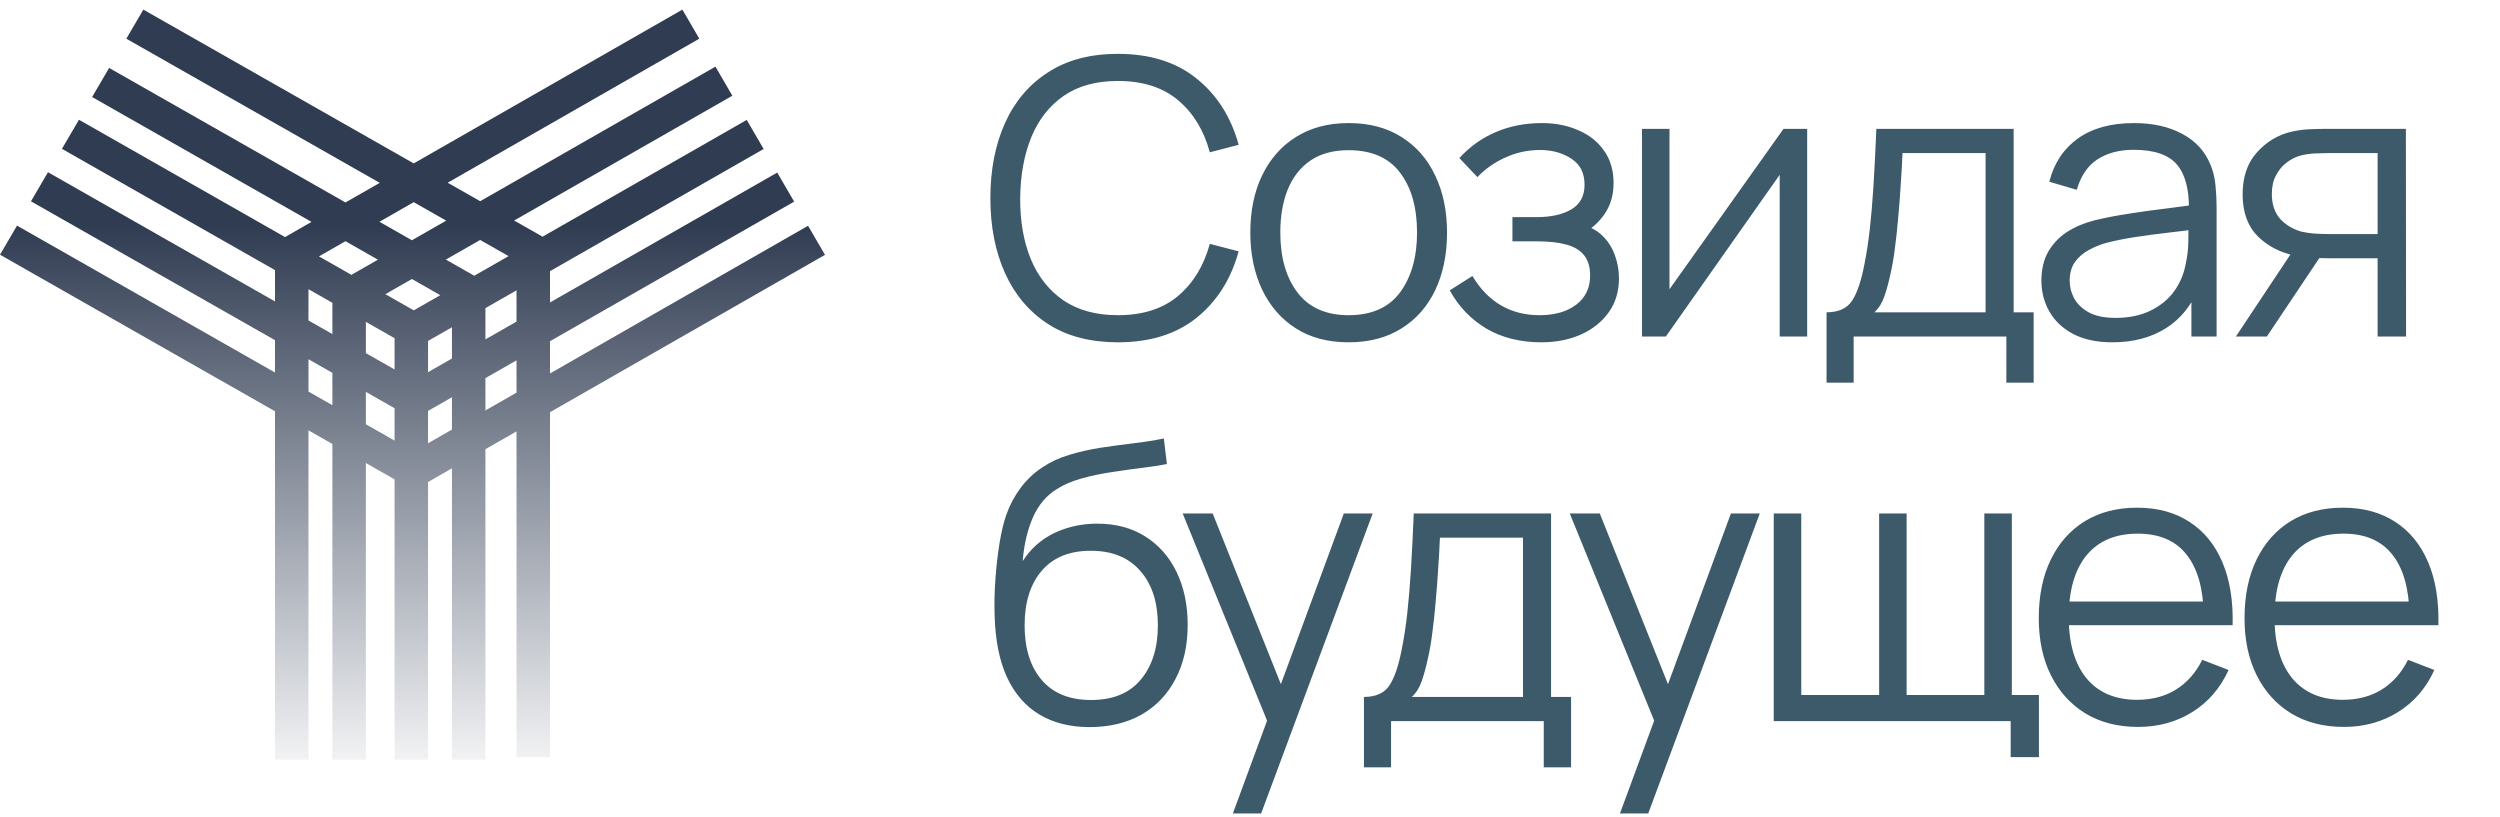
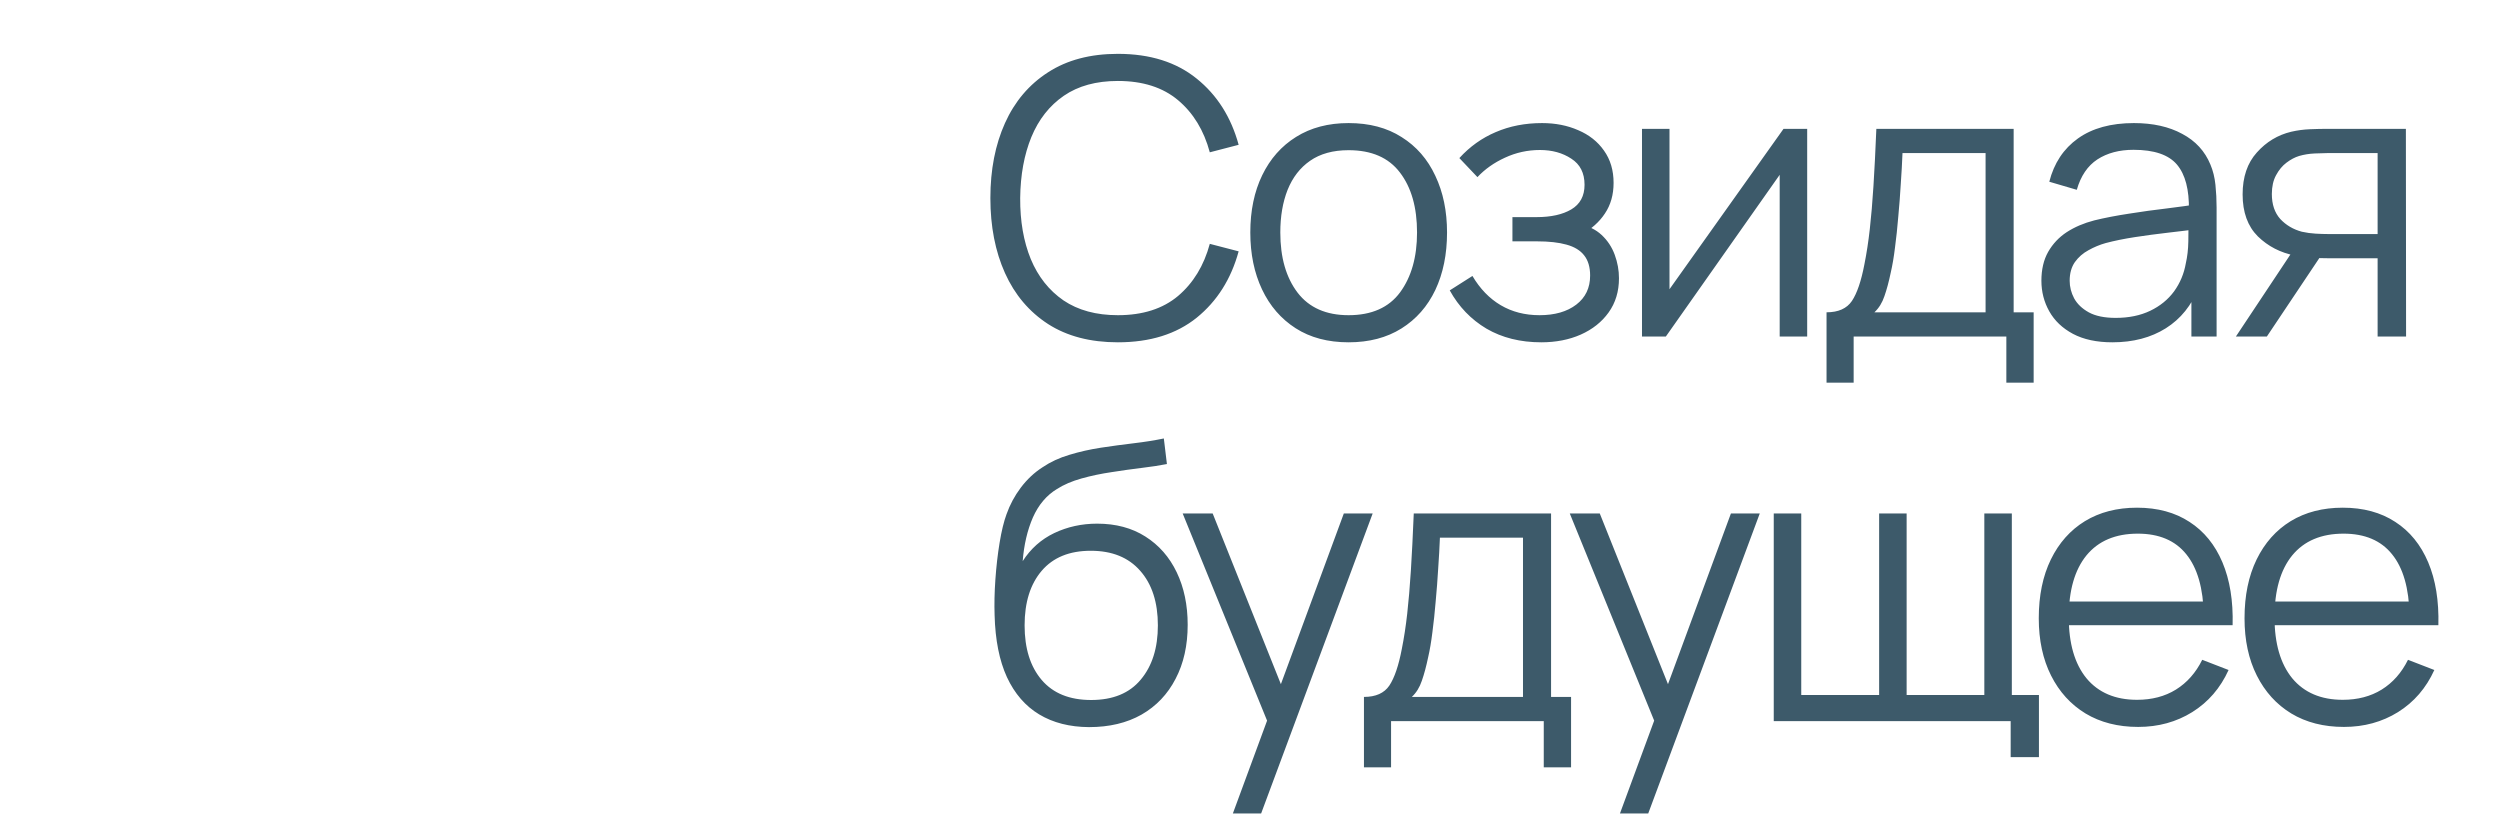
<svg xmlns="http://www.w3.org/2000/svg" width="260" height="85" viewBox="0 0 260 85" fill="none">
-   <path fill-rule="evenodd" clip-rule="evenodd" d="M14.908 1L43.026 16.994L70.968 1L72.729 4.022L46.557 19.003L49.938 20.925L74.405 6.931L76.164 9.954L53.47 22.935L56.314 24.552C56.351 24.573 56.386 24.595 56.421 24.618L77.659 12.471L79.419 15.494L57.2 28.203V31.456L80.833 17.946L82.592 20.97L57.2 35.485V38.841L84.039 23.481L85.799 26.504L57.2 42.871L57.2 78.747H53.718L53.718 44.864L50.485 46.714V79H47.003L47.003 48.706L44.516 50.13V79H41.034V49.855L38.05 48.155V79H34.568V46.173L32.081 44.757V79H28.6V42.774L0 26.489L1.77 23.465L28.6 38.742V35.38L3.22 20.936L4.99 17.912L28.6 31.348V28.093L6.442 15.478L8.212 12.454L29.642 24.655L32.398 23.077L9.58 10.09L11.35 7.065L35.93 21.055L39.493 19.016L13.139 4.025L14.908 1ZM32.081 30.076V33.329L34.568 34.744V31.492L32.081 30.076ZM38.05 33.474V36.726L41.034 38.424V35.173L38.05 33.474ZM44.516 35.457V38.706L47.003 37.285V34.034L44.516 35.457ZM50.485 32.043V35.294L53.718 33.446V30.194L50.485 32.043ZM53.718 37.475L50.485 39.323V42.684L53.718 40.834V37.475ZM47.003 44.676V41.313L44.534 42.725C44.528 42.728 44.522 42.732 44.516 42.735V46.1L47.003 44.676ZM41.034 45.822V42.456L38.05 40.758V44.123L41.034 45.822ZM34.568 42.14V38.776L32.081 37.361V40.724L34.568 42.14ZM39.461 23.065L43.025 21.025L46.404 22.947L42.838 24.987L39.461 23.065ZM46.369 26.997L49.936 24.956L52.892 26.637L49.323 28.678L46.369 26.997ZM42.835 29.017L45.79 30.699L43.03 32.277L40.077 30.595L42.835 29.017ZM39.304 27.008L36.546 28.585L33.172 26.664L35.929 25.086L39.304 27.008Z" fill="url(#paint0_linear_1604_74110)" />
  <path d="M116.259 35.6C113.393 35.6 110.973 34.967 108.999 33.7C107.026 32.42 105.533 30.653 104.519 28.4C103.506 26.147 102.999 23.547 102.999 20.6C102.999 17.653 103.506 15.053 104.519 12.8C105.533 10.547 107.026 8.787 108.999 7.52C110.973 6.24 113.393 5.6 116.259 5.6C119.606 5.6 122.339 6.46 124.459 8.18C126.579 9.887 128.033 12.18 128.819 15.06L125.819 15.84C125.206 13.56 124.106 11.753 122.519 10.42C120.933 9.087 118.846 8.42 116.259 8.42C114.006 8.42 112.133 8.933 110.639 9.96C109.146 10.987 108.019 12.42 107.259 14.26C106.513 16.087 106.126 18.2 106.099 20.6C106.086 23 106.453 25.113 107.199 26.94C107.959 28.767 109.093 30.2 110.599 31.24C112.119 32.267 114.006 32.78 116.259 32.78C118.846 32.78 120.933 32.113 122.519 30.78C124.106 29.433 125.206 27.627 125.819 25.36L128.819 26.14C128.033 29.02 126.579 31.32 124.459 33.04C122.339 34.747 119.606 35.6 116.259 35.6ZM140.252 35.6C138.105 35.6 136.272 35.113 134.752 34.14C133.232 33.167 132.065 31.82 131.252 30.1C130.439 28.38 130.032 26.407 130.032 24.18C130.032 21.913 130.445 19.927 131.272 18.22C132.099 16.513 133.272 15.187 134.792 14.24C136.325 13.28 138.145 12.8 140.252 12.8C142.412 12.8 144.252 13.287 145.772 14.26C147.305 15.22 148.472 16.56 149.272 18.28C150.085 19.987 150.492 21.953 150.492 24.18C150.492 26.447 150.085 28.44 149.272 30.16C148.459 31.867 147.285 33.2 145.752 34.16C144.219 35.12 142.385 35.6 140.252 35.6ZM140.252 32.78C142.652 32.78 144.439 31.987 145.612 30.4C146.785 28.8 147.372 26.727 147.372 24.18C147.372 21.567 146.779 19.487 145.592 17.94C144.419 16.393 142.639 15.62 140.252 15.62C138.639 15.62 137.305 15.987 136.252 16.72C135.212 17.44 134.432 18.447 133.912 19.74C133.405 21.02 133.152 22.5 133.152 24.18C133.152 26.78 133.752 28.867 134.952 30.44C136.152 32 137.919 32.78 140.252 32.78ZM160.293 35.6C158.12 35.6 156.22 35.127 154.593 34.18C152.98 33.22 151.707 31.893 150.773 30.2L153.133 28.7C153.92 30.033 154.9 31.047 156.073 31.74C157.247 32.433 158.593 32.78 160.113 32.78C161.7 32.78 162.973 32.413 163.933 31.68C164.893 30.947 165.373 29.94 165.373 28.66C165.373 27.78 165.167 27.08 164.753 26.56C164.353 26.04 163.74 25.667 162.913 25.44C162.1 25.213 161.08 25.1 159.853 25.1H157.293V22.58H159.813C161.307 22.58 162.507 22.313 163.413 21.78C164.333 21.233 164.793 20.38 164.793 19.22C164.793 17.993 164.333 17.087 163.413 16.5C162.507 15.9 161.42 15.6 160.153 15.6C158.873 15.6 157.66 15.867 156.513 16.4C155.38 16.92 154.427 17.593 153.653 18.42L151.773 16.44C152.853 15.253 154.113 14.353 155.553 13.74C157.007 13.113 158.613 12.8 160.373 12.8C161.76 12.8 163.013 13.047 164.133 13.54C165.267 14.02 166.16 14.727 166.813 15.66C167.48 16.593 167.813 17.713 167.813 19.02C167.813 20.247 167.513 21.307 166.913 22.2C166.327 23.093 165.493 23.833 164.413 24.42L164.253 23.32C165.187 23.493 165.96 23.867 166.573 24.44C167.187 25.013 167.64 25.7 167.933 26.5C168.227 27.3 168.373 28.113 168.373 28.94C168.373 30.313 168.013 31.5 167.293 32.5C166.587 33.487 165.62 34.253 164.393 34.8C163.18 35.333 161.813 35.6 160.293 35.6ZM187.947 13.4V35H185.087V18.18L173.247 35H170.767V13.4H173.627V30.08L185.487 13.4H187.947ZM189.96 39.8V32.48C191.187 32.48 192.067 32.087 192.6 31.3C193.134 30.5 193.567 29.227 193.9 27.48C194.127 26.347 194.314 25.127 194.46 23.82C194.607 22.513 194.734 21.02 194.84 19.34C194.947 17.647 195.047 15.667 195.14 13.4H209.42V32.48H211.5V39.8H208.66V35H192.78V39.8H189.96ZM194.94 32.48H206.5V15.92H197.86C197.82 16.933 197.76 18.007 197.68 19.14C197.614 20.273 197.527 21.407 197.42 22.54C197.327 23.673 197.214 24.74 197.08 25.74C196.96 26.727 196.814 27.593 196.64 28.34C196.44 29.3 196.22 30.12 195.98 30.8C195.754 31.48 195.407 32.04 194.94 32.48ZM219.686 35.6C218.059 35.6 216.692 35.307 215.586 34.72C214.492 34.133 213.672 33.353 213.126 32.38C212.579 31.407 212.306 30.347 212.306 29.2C212.306 28.027 212.539 27.027 213.006 26.2C213.486 25.36 214.132 24.673 214.946 24.14C215.772 23.607 216.726 23.2 217.806 22.92C218.899 22.653 220.106 22.42 221.426 22.22C222.759 22.007 224.059 21.827 225.326 21.68C226.606 21.52 227.726 21.367 228.686 21.22L227.646 21.86C227.686 19.727 227.272 18.147 226.406 17.12C225.539 16.093 224.032 15.58 221.886 15.58C220.406 15.58 219.152 15.913 218.126 16.58C217.112 17.247 216.399 18.3 215.986 19.74L213.126 18.9C213.619 16.967 214.612 15.467 216.106 14.4C217.599 13.333 219.539 12.8 221.926 12.8C223.899 12.8 225.572 13.173 226.946 13.92C228.332 14.653 229.312 15.72 229.886 17.12C230.152 17.747 230.326 18.447 230.406 19.22C230.486 19.993 230.526 20.78 230.526 21.58V35H227.906V29.58L228.666 29.9C227.932 31.753 226.792 33.167 225.246 34.14C223.699 35.113 221.846 35.6 219.686 35.6ZM220.026 33.06C221.399 33.06 222.599 32.813 223.626 32.32C224.652 31.827 225.479 31.153 226.106 30.3C226.732 29.433 227.139 28.46 227.326 27.38C227.486 26.687 227.572 25.927 227.586 25.1C227.599 24.26 227.606 23.633 227.606 23.22L228.726 23.8C227.726 23.933 226.639 24.067 225.466 24.2C224.306 24.333 223.159 24.487 222.026 24.66C220.906 24.833 219.892 25.04 218.986 25.28C218.372 25.453 217.779 25.7 217.206 26.02C216.632 26.327 216.159 26.74 215.786 27.26C215.426 27.78 215.246 28.427 215.246 29.2C215.246 29.827 215.399 30.433 215.706 31.02C216.026 31.607 216.532 32.093 217.226 32.48C217.932 32.867 218.866 33.06 220.026 33.06ZM247.272 35V26.86H242.232C241.645 26.86 241.039 26.84 240.412 26.8C239.799 26.747 239.225 26.673 238.692 26.58C237.172 26.287 235.879 25.62 234.812 24.58C233.759 23.527 233.232 22.073 233.232 20.22C233.232 18.407 233.725 16.953 234.712 15.86C235.699 14.753 236.892 14.033 238.292 13.7C238.932 13.553 239.579 13.467 240.232 13.44C240.899 13.413 241.472 13.4 241.952 13.4H250.212L250.232 35H247.272ZM232.532 35L238.552 25.94H241.812L235.752 35H232.532ZM242.072 24.34H247.272V15.92H242.072C241.752 15.92 241.305 15.933 240.732 15.96C240.159 15.987 239.619 16.073 239.112 16.22C238.672 16.353 238.232 16.587 237.792 16.92C237.365 17.24 237.005 17.673 236.712 18.22C236.419 18.753 236.272 19.407 236.272 20.18C236.272 21.26 236.565 22.127 237.152 22.78C237.752 23.42 238.499 23.86 239.392 24.1C239.872 24.207 240.352 24.273 240.832 24.3C241.312 24.327 241.725 24.34 242.072 24.34ZM113.259 75.62C111.246 75.607 109.519 75.167 108.079 74.3C106.639 73.433 105.519 72.14 104.719 70.42C103.933 68.7 103.506 66.553 103.439 63.98C103.399 62.847 103.426 61.613 103.519 60.28C103.613 58.933 103.759 57.653 103.959 56.44C104.159 55.227 104.399 54.24 104.679 53.48C105.026 52.493 105.519 51.573 106.159 50.72C106.813 49.853 107.566 49.147 108.419 48.6C109.246 48.04 110.179 47.607 111.219 47.3C112.273 46.98 113.366 46.733 114.499 46.56C115.646 46.387 116.779 46.233 117.899 46.1C119.033 45.967 120.079 45.8 121.039 45.6L121.359 48.26C120.626 48.407 119.759 48.54 118.759 48.66C117.759 48.78 116.713 48.927 115.619 49.1C114.526 49.26 113.479 49.48 112.479 49.76C111.479 50.04 110.626 50.407 109.919 50.86C108.839 51.513 108.006 52.5 107.419 53.82C106.846 55.14 106.493 56.653 106.359 58.36C107.186 57.067 108.279 56.093 109.639 55.44C111.013 54.787 112.499 54.46 114.099 54.46C116.046 54.46 117.719 54.907 119.119 55.8C120.533 56.693 121.619 57.933 122.379 59.52C123.139 61.107 123.519 62.927 123.519 64.98C123.519 67.127 123.099 69 122.259 70.6C121.433 72.2 120.253 73.44 118.719 74.32C117.186 75.187 115.366 75.62 113.259 75.62ZM113.479 72.8C115.746 72.8 117.466 72.093 118.639 70.68C119.826 69.267 120.419 67.387 120.419 65.04C120.419 62.64 119.806 60.747 118.579 59.36C117.366 57.973 115.653 57.28 113.439 57.28C111.226 57.28 109.526 57.973 108.339 59.36C107.153 60.747 106.559 62.64 106.559 65.04C106.559 67.44 107.153 69.333 108.339 70.72C109.526 72.107 111.239 72.8 113.479 72.8ZM128.218 84.6L132.398 73.26L132.458 76.62L122.998 53.4H126.118L133.878 72.82H132.598L139.758 53.4H142.758L131.158 84.6H128.218ZM141.851 79.8V72.48C143.078 72.48 143.958 72.087 144.491 71.3C145.024 70.5 145.458 69.227 145.791 67.48C146.018 66.347 146.204 65.127 146.351 63.82C146.498 62.513 146.624 61.02 146.731 59.34C146.838 57.647 146.938 55.667 147.031 53.4H161.311V72.48H163.391V79.8H160.551V75H144.671V79.8H141.851ZM146.831 72.48H158.391V55.92H149.751C149.711 56.933 149.651 58.007 149.571 59.14C149.504 60.273 149.418 61.407 149.311 62.54C149.218 63.673 149.104 64.74 148.971 65.74C148.851 66.727 148.704 67.593 148.531 68.34C148.331 69.3 148.111 70.12 147.871 70.8C147.644 71.48 147.298 72.04 146.831 72.48ZM168.476 84.6L172.656 73.26L172.716 76.62L163.256 53.4H166.376L174.136 72.82H172.856L180.016 53.4H183.016L171.416 84.6H168.476ZM209.11 78.74V75H184.47V53.4H187.33V72.28H195.43V53.4H198.29V72.28H206.37V53.4H209.23V72.28H212.05V78.74H209.11ZM222.372 75.6C220.265 75.6 218.439 75.133 216.892 74.2C215.359 73.267 214.165 71.953 213.312 70.26C212.459 68.567 212.032 66.58 212.032 64.3C212.032 61.94 212.452 59.9 213.292 58.18C214.132 56.46 215.312 55.133 216.832 54.2C218.365 53.267 220.172 52.8 222.252 52.8C224.385 52.8 226.205 53.293 227.712 54.28C229.219 55.253 230.359 56.653 231.132 58.48C231.905 60.307 232.259 62.487 232.192 65.02H229.192V63.98C229.139 61.18 228.532 59.067 227.372 57.64C226.225 56.213 224.545 55.5 222.332 55.5C220.012 55.5 218.232 56.253 216.992 57.76C215.765 59.267 215.152 61.413 215.152 64.2C215.152 66.92 215.765 69.033 216.992 70.54C218.232 72.033 219.985 72.78 222.252 72.78C223.799 72.78 225.145 72.427 226.292 71.72C227.452 71 228.365 69.967 229.032 68.62L231.772 69.68C230.919 71.56 229.659 73.02 227.992 74.06C226.339 75.087 224.465 75.6 222.372 75.6ZM214.112 65.02V62.56H230.612V65.02H214.112ZM243.771 75.6C241.664 75.6 239.837 75.133 238.291 74.2C236.757 73.267 235.564 71.953 234.711 70.26C233.857 68.567 233.431 66.58 233.431 64.3C233.431 61.94 233.851 59.9 234.691 58.18C235.531 56.46 236.711 55.133 238.231 54.2C239.764 53.267 241.571 52.8 243.651 52.8C245.784 52.8 247.604 53.293 249.111 54.28C250.617 55.253 251.757 56.653 252.531 58.48C253.304 60.307 253.657 62.487 253.591 65.02H250.591V63.98C250.537 61.18 249.931 59.067 248.771 57.64C247.624 56.213 245.944 55.5 243.731 55.5C241.411 55.5 239.631 56.253 238.391 57.76C237.164 59.267 236.551 61.413 236.551 64.2C236.551 66.92 237.164 69.033 238.391 70.54C239.631 72.033 241.384 72.78 243.651 72.78C245.197 72.78 246.544 72.427 247.691 71.72C248.851 71 249.764 69.967 250.431 68.62L253.171 69.68C252.317 71.56 251.057 73.02 249.391 74.06C247.737 75.087 245.864 75.6 243.771 75.6ZM235.511 65.02V62.56H252.011V65.02H235.511Z" fill="#3D5A6A" />
  <defs>
    <linearGradient id="paint0_linear_1604_74110" x1="42.918" y1="23.452" x2="42.918" y2="82.898" gradientUnits="userSpaceOnUse">
      <stop stop-color="#303C52" />
      <stop offset="1" stop-color="#303C52" stop-opacity="0" />
    </linearGradient>
  </defs>
</svg>